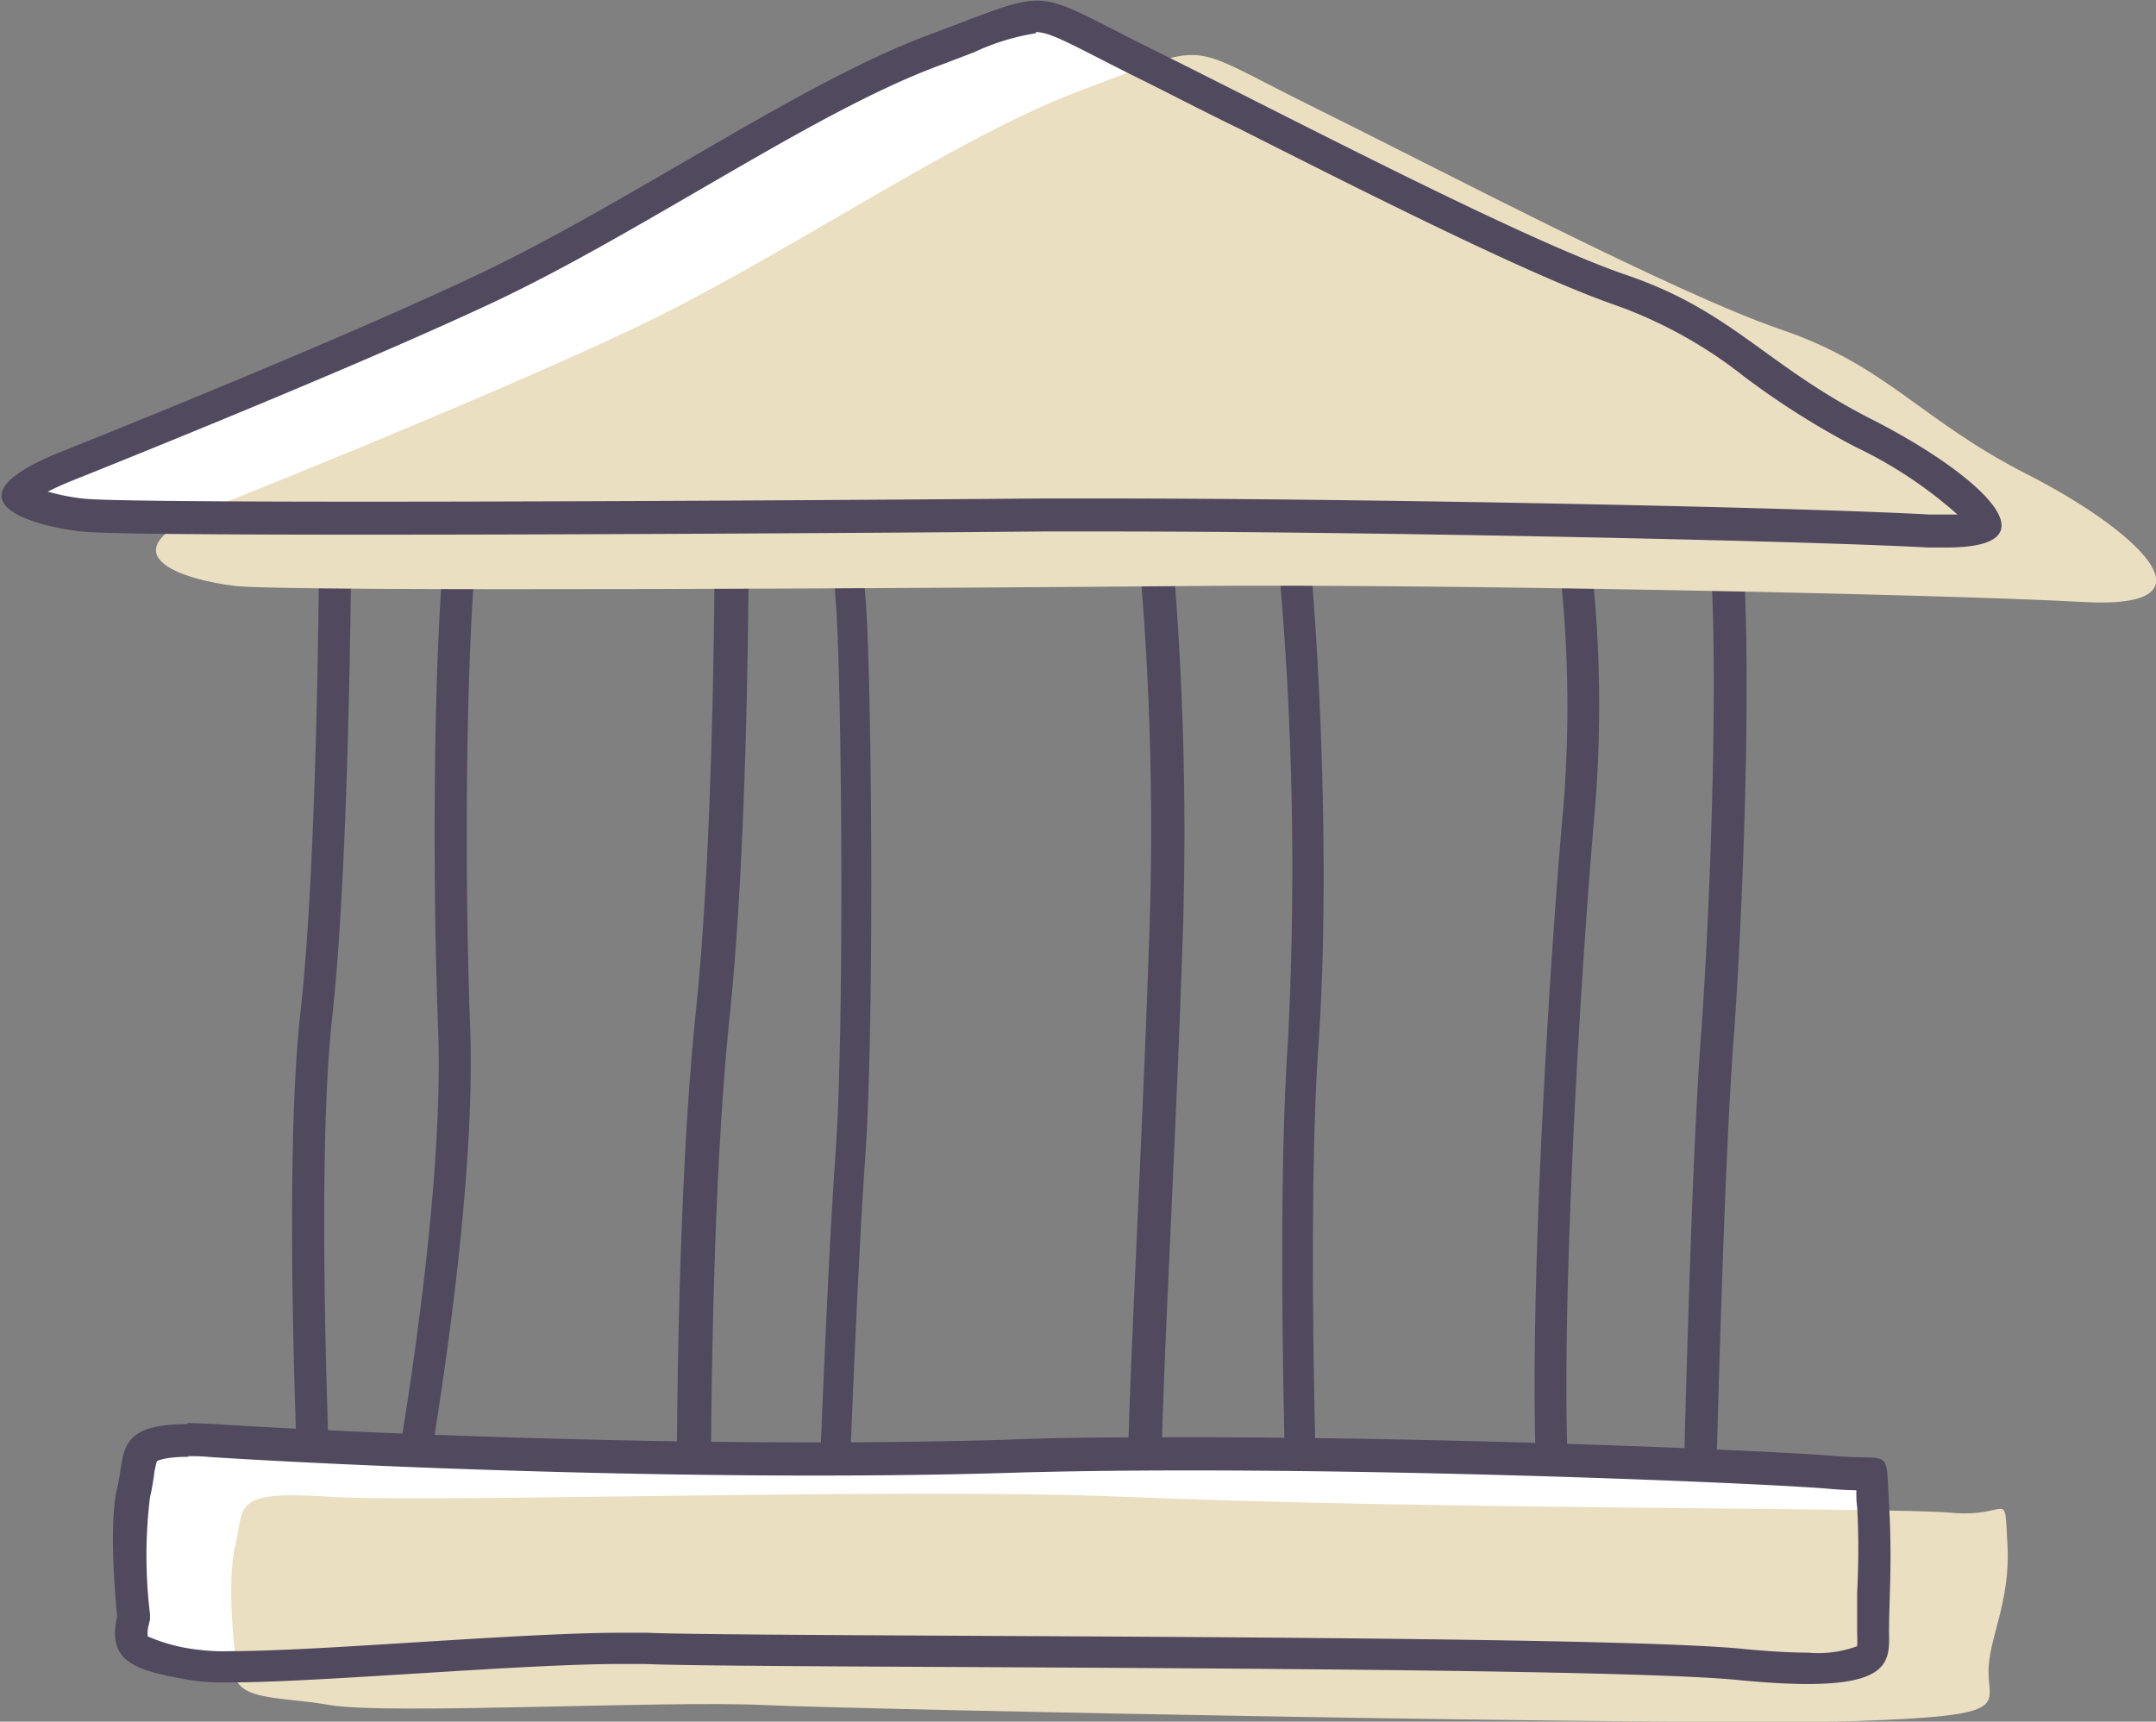
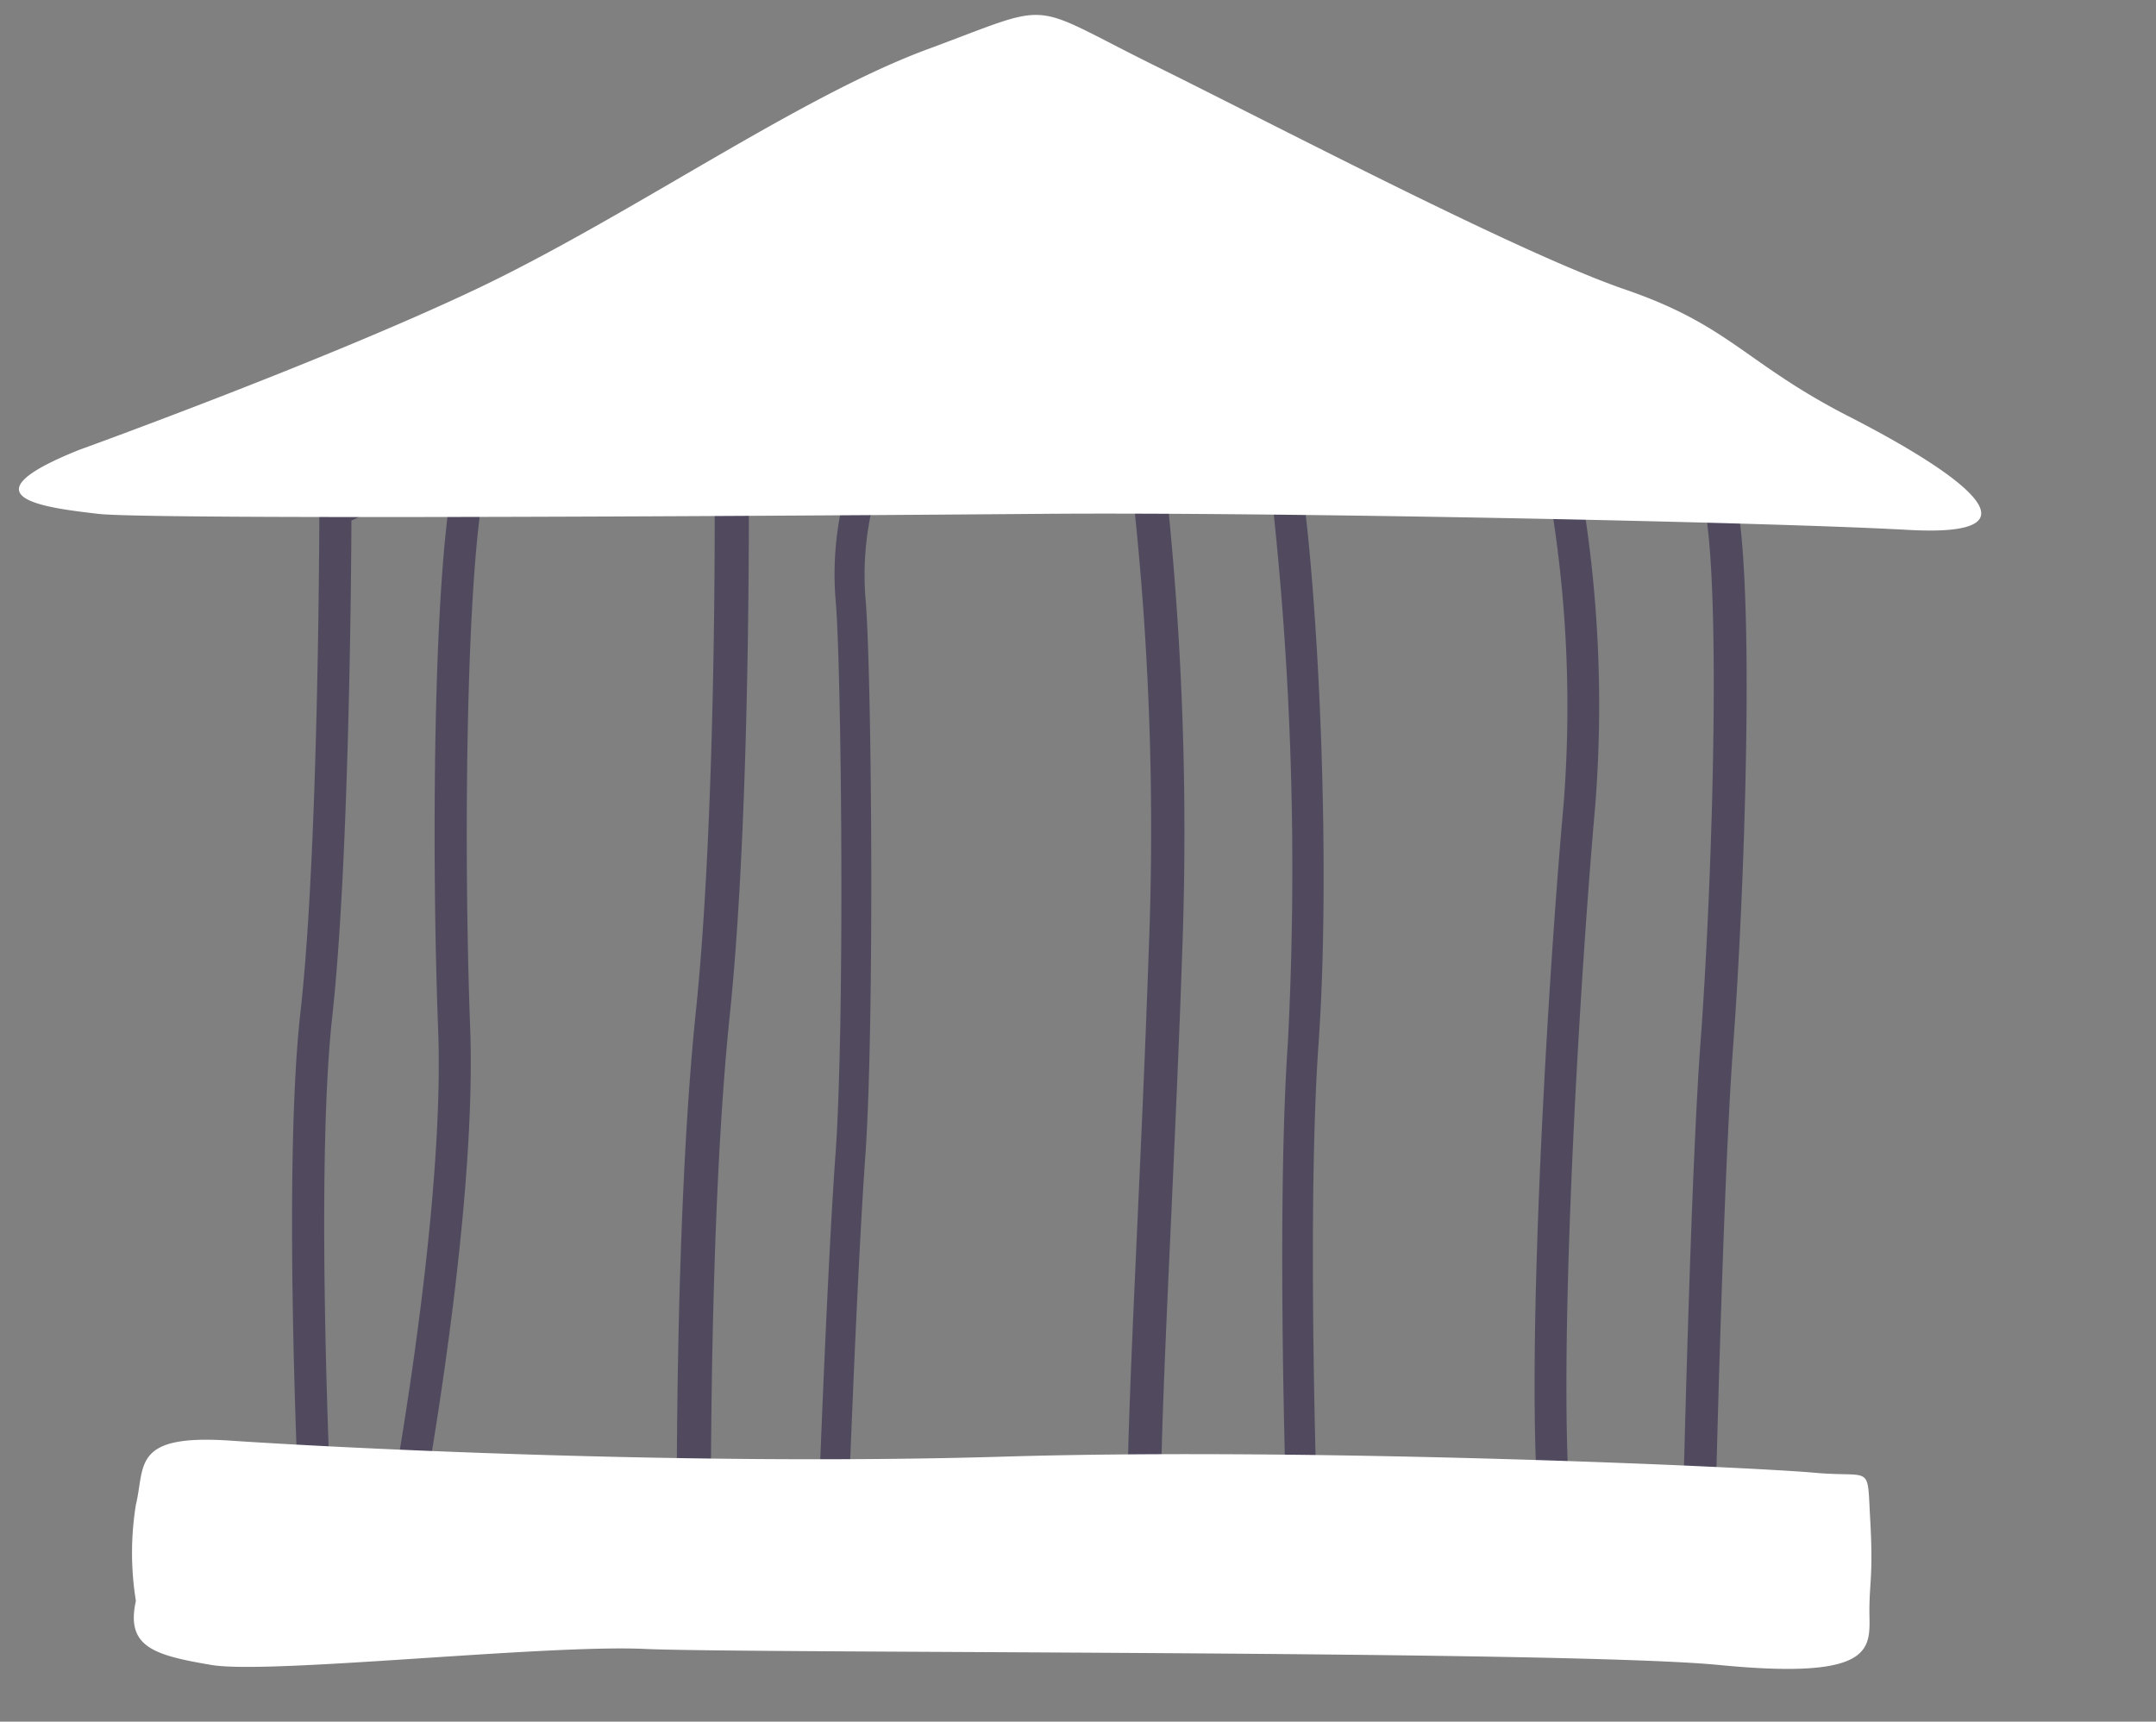
<svg xmlns="http://www.w3.org/2000/svg" id="Layer_1" data-name="Layer 1" viewBox="0 0 134.54 107.45">
  <rect x="0" y="0" width="134.54" height="107.45" fill="#808080" stroke="none" />
  <defs>
    <style>.cls-1{fill:#514a5f}.cls-2,.cls-3{fill:#fff;fill-rule:evenodd}.cls-3{fill:#ebdfc2}</style>
  </defs>
  <title>bank_account</title>
  <path class="cls-1" d="M886.09 386.18c2.25 0 2.48.82 2.57 1.13 1.31 4.58.66 24.41-.07 34.22-.58 7.78-1 25.23-1.14 30.5a24.2 24.2 0 0 1-4.79.61 6 6 0 0 1-2-.26c-1.19-7.9.29-33.57 1.35-45.49a80.22 80.22 0 0 0-.88-19.8 18 18 0 0 1 5-.91m-75.4.4c-1.22 6.28-1.34 23.18-.92 34.18.39 10.06-2.18 25.33-3.14 30.6l-3.53-.5c-.24-5.35-.89-22.38.07-30.95 1-9.13 1.17-26.11 1.19-30.9a41 41 0 0 1 6.33-2.43m49 .89c.92 0 1.6 0 2.11.06a211.87 211.87 0 0 1 1 34c-.66 9.5-.23 25.4-.06 30.53a31.45 31.45 0 0 1-6.4.94 5.08 5.08 0 0 1-1.39-.14c-.25-2.46.13-10.91.54-19.83.24-5.32.52-11.34.72-17.28a202.69 202.69 0 0 0-.94-28.14c1.27-.08 2.93-.15 4.47-.15m-24.69.29a19.84 19.84 0 0 0-.48 6.17c.37 3.95.59 26.39 0 34.59-.46 6.37-.92 18.11-1.1 22.9l-6.68-.63c0-5.15.07-20.25 1.18-30.9s1.2-26.57 1.19-32.13h5.8m51.13-3.58a23.27 23.27 0 0 0-7.27 1.58 78.49 78.49 0 0 1 1.18 21c-1 11-2.75 39.49-1.18 46.89a5.74 5.74 0 0 0 3.84 1 29.23 29.23 0 0 0 6.75-1s.49-22.7 1.18-31.93 1.47-29.76 0-34.92c-.57-2-2.42-2.58-4.5-2.58zm-74.22.21c-2.78 0-9.51 3.37-9.51 3.37s0 21.45-1.18 31.93 0 32.92 0 32.92l7.06 1s4-20.29 3.53-32.93-.19-30.93 1.18-34.92c.34-1-.15-1.37-1.08-1.37zm47.78 1.08c-3.13 0-6.71.29-6.71.29a191.78 191.78 0 0 1 1.18 29.93c-.59 17.3-1.76 34.76-1.18 37.92.2 1.05 1.57 1.4 3.31 1.4a39.24 39.24 0 0 0 8.46-1.4s-.79-20.71 0-31.93 0-28.35-1.18-35.92a18.2 18.2 0 0 0-3.88-.29zm-22 .29h-10.63s.2 20.71-1.17 33.93-1.18 32.92-1.18 32.92l10.59 1s.59-16.8 1.17-24.95.4-30.67 0-34.91a18.69 18.69 0 0 1 1.18-8z" transform="translate(-782.47 -356.52)" />
  <path class="cls-2" d="M898 382.59c-6.62-3.36-7.5-5.73-14.11-8s-21.33-10-29.41-14-6-4-14.12-1-18.67 10.47-28.23 15-24.7 10-24.7 10c-7.5 3-2.06 3.62 1.17 4s44.41.12 58.82 0 45.14.5 54.11 1 3.09-3.59-3.53-7zm1.18 68.84c-.21-3.64.2-2.66-3.53-3s-30.84-1.59-50.58-1-42.06-.58-48.23-1-5.3 1.58-5.89 4a18.8 18.8 0 0 0 0 6c-.64 2.88 1.12 3.39 4.71 4s20.79-1.29 27.06-1 57.58.08 67 1 9.45-.88 9.41-3 .25-2.35.05-6z" transform="translate(-782.47 -356.52)" />
-   <path class="cls-3" d="M908.91 386.09c-6.61-3.37-8.67-6.74-15.29-9s-21.32-10-29.41-14-6-4-14.11-1-18.68 10.48-28.24 15-25.88 11-25.88 11c-7.5 3-2.05 4.62 1.18 5s45.58.13 60 0 46.32.5 55.29 1 3.08-4.64-3.54-8zm-1.17 66.84c-.21-3.65.2-1.66-3.53-2s-32.08-.18-51.76-1c-13.83-.58-43.23.41-49.41 0s-5.29.58-5.88 3 0 7 0 7c-.65 2.88 2.3 2.38 5.88 3s20.8-.29 27.06 0 58.7 1.33 68.23 1 8.27-.88 8.23-3 1.38-4.35 1.18-8z" transform="translate(-782.47 -356.52)" />
-   <path class="cls-1" d="M847.09 358.52c.73 0 1.64.45 3.81 1.56.76.39 1.64.84 2.69 1.36 1.8.89 3.92 2 6.21 3.11 8.09 4.09 18.17 9.17 23.44 11a28.21 28.21 0 0 1 8.08 4.48 50.07 50.07 0 0 0 6.95 4.39 27.15 27.15 0 0 1 6.35 4.21h-1.77c-8.55-.47-35.83-1-51.22-1h-4.2c-9.17.08-28 .2-42.15.2-13.92 0-17-.12-17.59-.19a13.24 13.24 0 0 1-2.24-.44c.39-.19.89-.43 1.57-.7.16-.07 16.49-6.56 26-11 4.29-2 8.76-4.61 13.09-7.12 5.46-3.17 10.62-6.17 15-7.78l2.15-.82a14.3 14.3 0 0 1 3.88-1.19m-52.97 88.81c.4 0 .86 0 1.36.05 4.81.32 21 1.16 37.73 1.16 4.23 0 8.22-.05 11.87-.16 3.43-.11 7.34-.16 11.62-.16 17.39 0 36.67.86 39.9 1.15.67.06 1.22.08 1.66.09v.13c0 .26 0 .56.05.89.12 2.22.07 3.89 0 5.37v2.54a6.7 6.7 0 0 1 0 .8 7 7 0 0 1-3.08.4c-1.12 0-2.5-.08-4.12-.24-6.21-.6-30.55-.72-48.32-.81-9.57-.05-17.83-.09-20-.19h-1.64c-3.24 0-8.13.31-12.85.6-4.55.29-8.85.55-11.55.55a12.29 12.29 0 0 1-1.95-.09 11 11 0 0 1-3.16-.83 1.94 1.94 0 0 1 .07-.75l.07-.32v-.33a30.23 30.23 0 0 1 0-7.29c.12-.48.18-.91.24-1.29a5.54 5.54 0 0 1 .19-.95s.37-.28 2-.28m52.92-90.88c-1.41 0-3 .74-6.73 2.13-8.09 3-18.67 10.48-28.23 15s-25.88 11-25.88 11c-7.5 3-2.06 4.62 1.18 5 1.27.15 8.56.2 17.82.2 14.34 0 33.41-.12 42.17-.2h4.18c15.66 0 42.93.56 51.11 1h1.14c7.29 0 1.64-4.8-4.67-8-6.62-3.37-8.68-6.74-15.29-9s-21.33-10-29.41-14c-4.34-2.14-5.76-3.13-7.39-3.13zm-53.01 88.84c-4.54 0-3.86 1.85-4.39 4-.59 2.41 0 8 0 8-.65 2.88 1.12 3.39 4.7 4a14.73 14.73 0 0 0 2.29.12c5.66 0 18.19-1.15 24.4-1.15h1.55c6.26.29 58.75.08 68.22 1 1.74.17 3.17.25 4.32.25 5.15 0 5.13-1.51 5.09-3.24 0-2.11.21-4.33 0-8s.21-2.66-3.52-3c-3-.27-22.35-1.16-40.08-1.16-4 0-8 0-11.68.16-3.85.11-7.84.16-11.81.16-16.43 0-32.63-.82-37.6-1.16-.55 0-1-.05-1.49-.05z" transform="translate(-782.47 -356.52)" />
</svg>